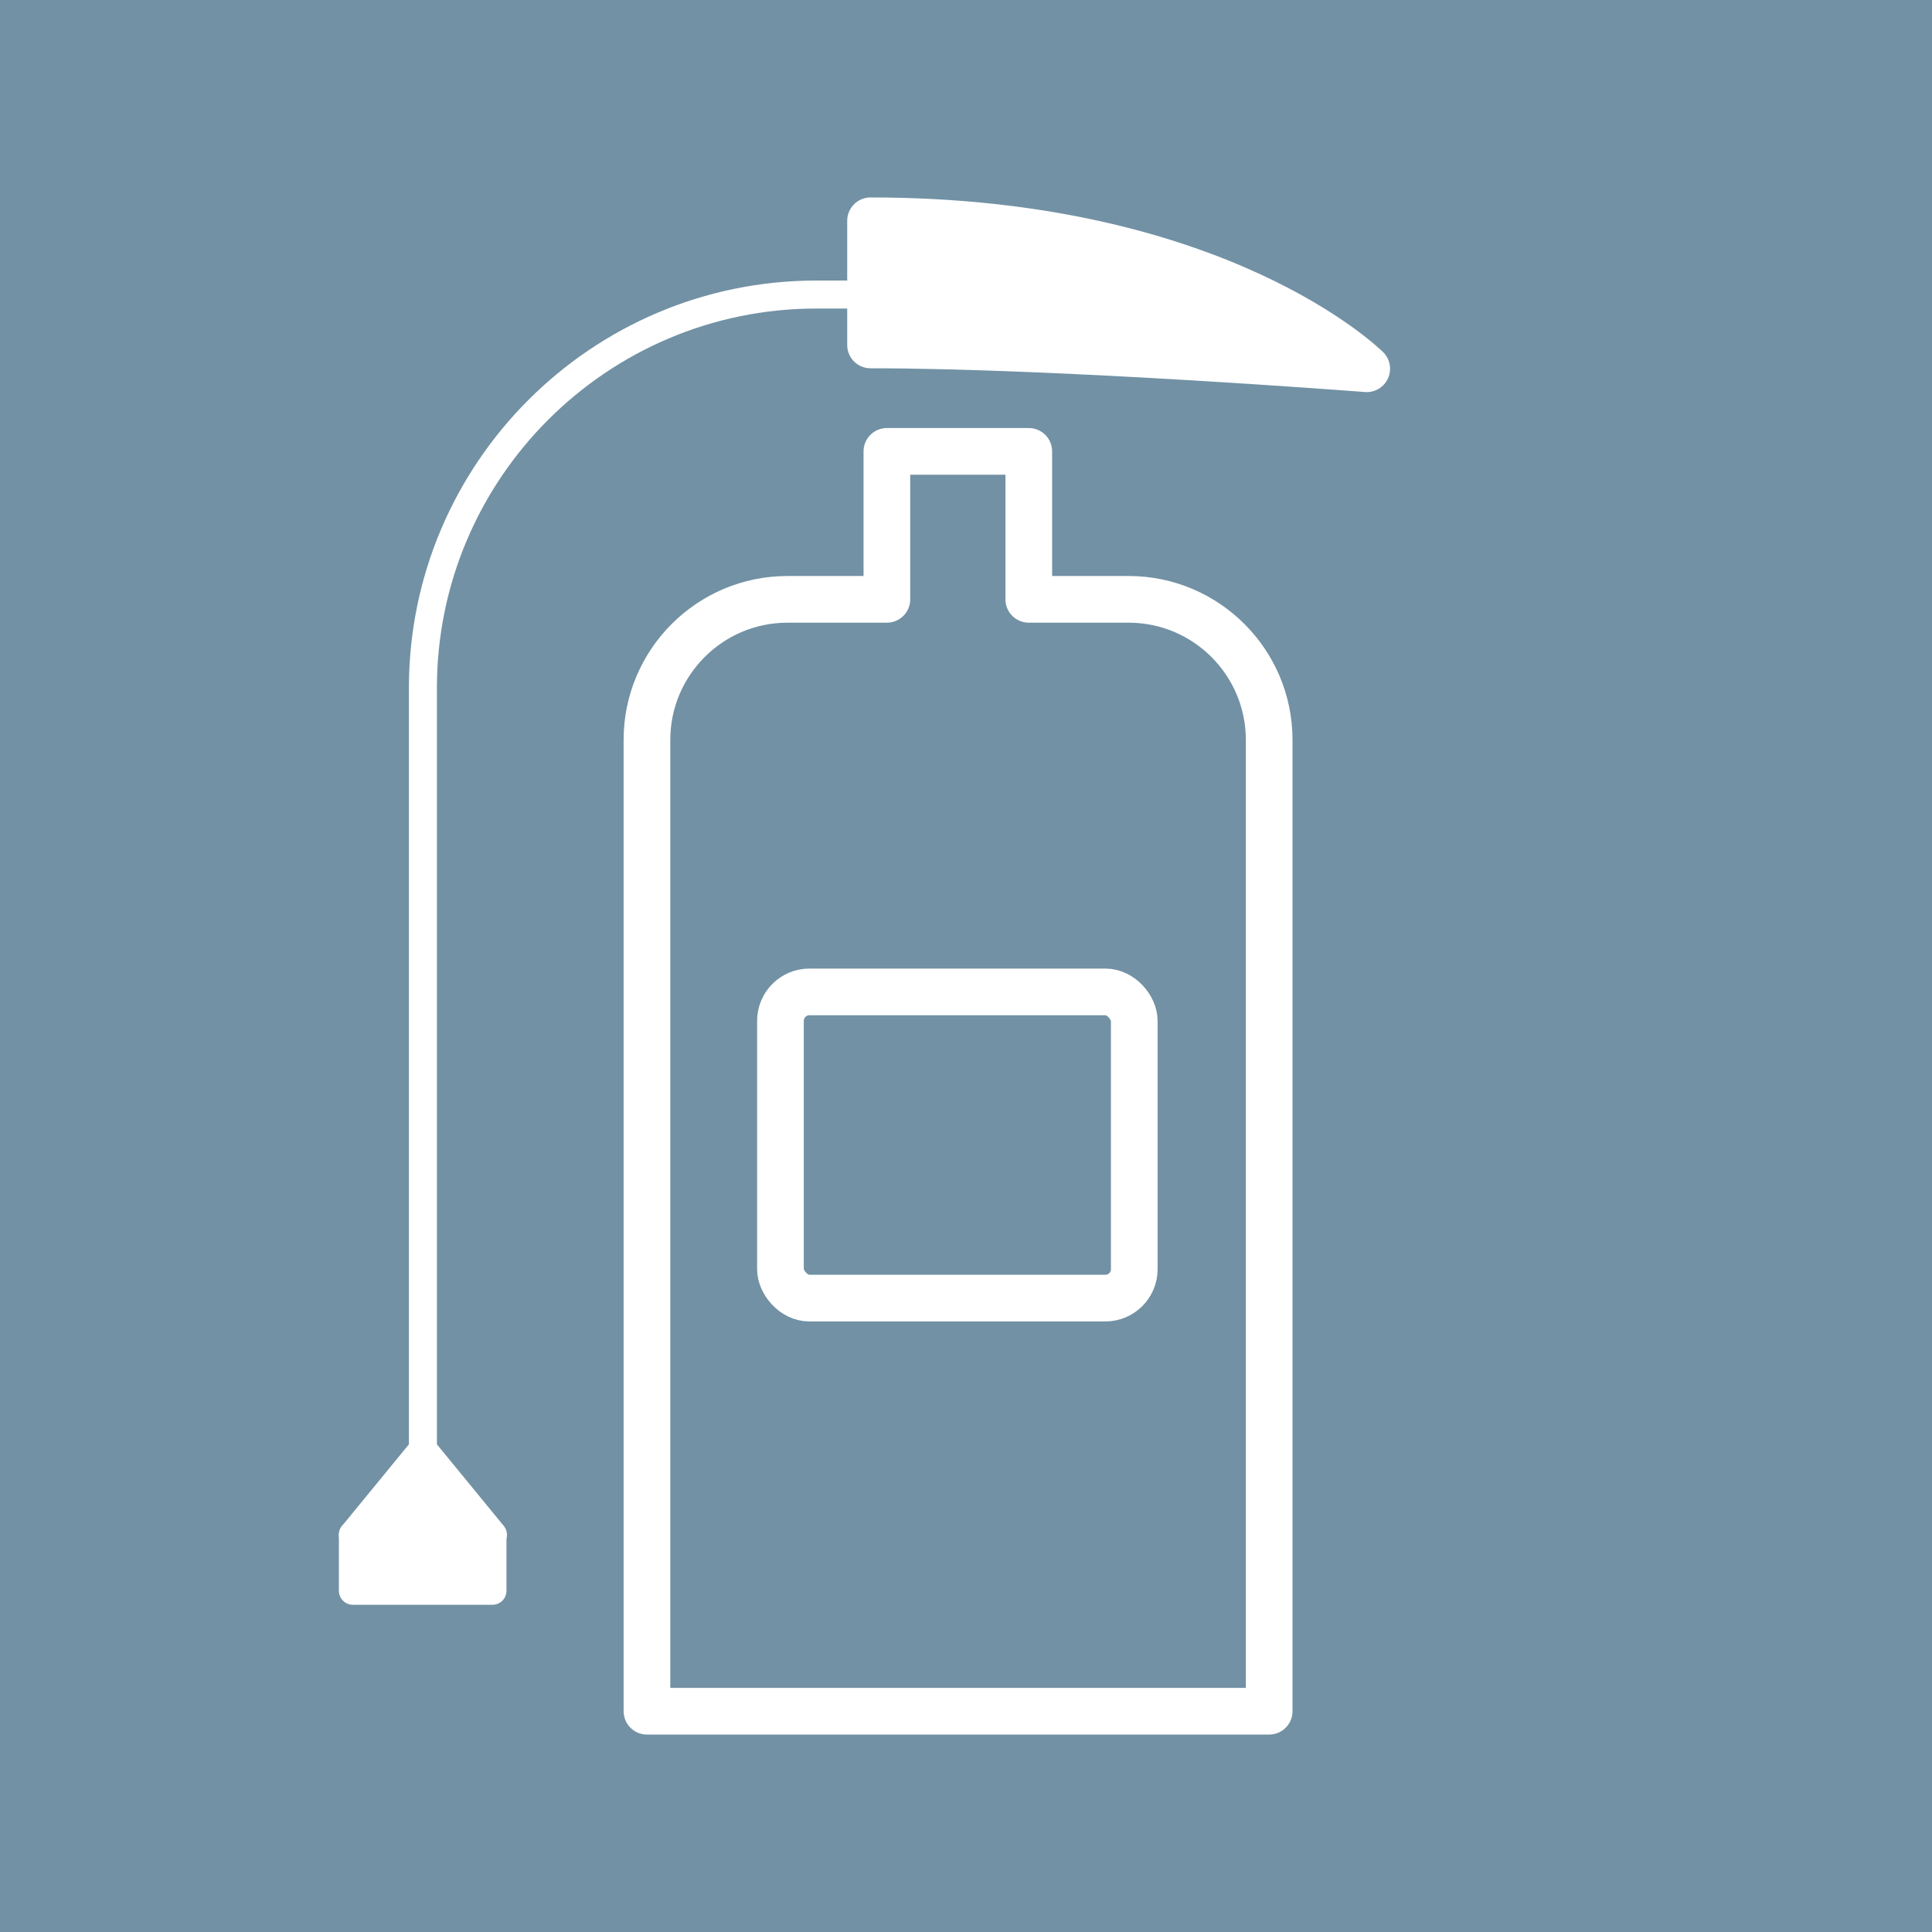
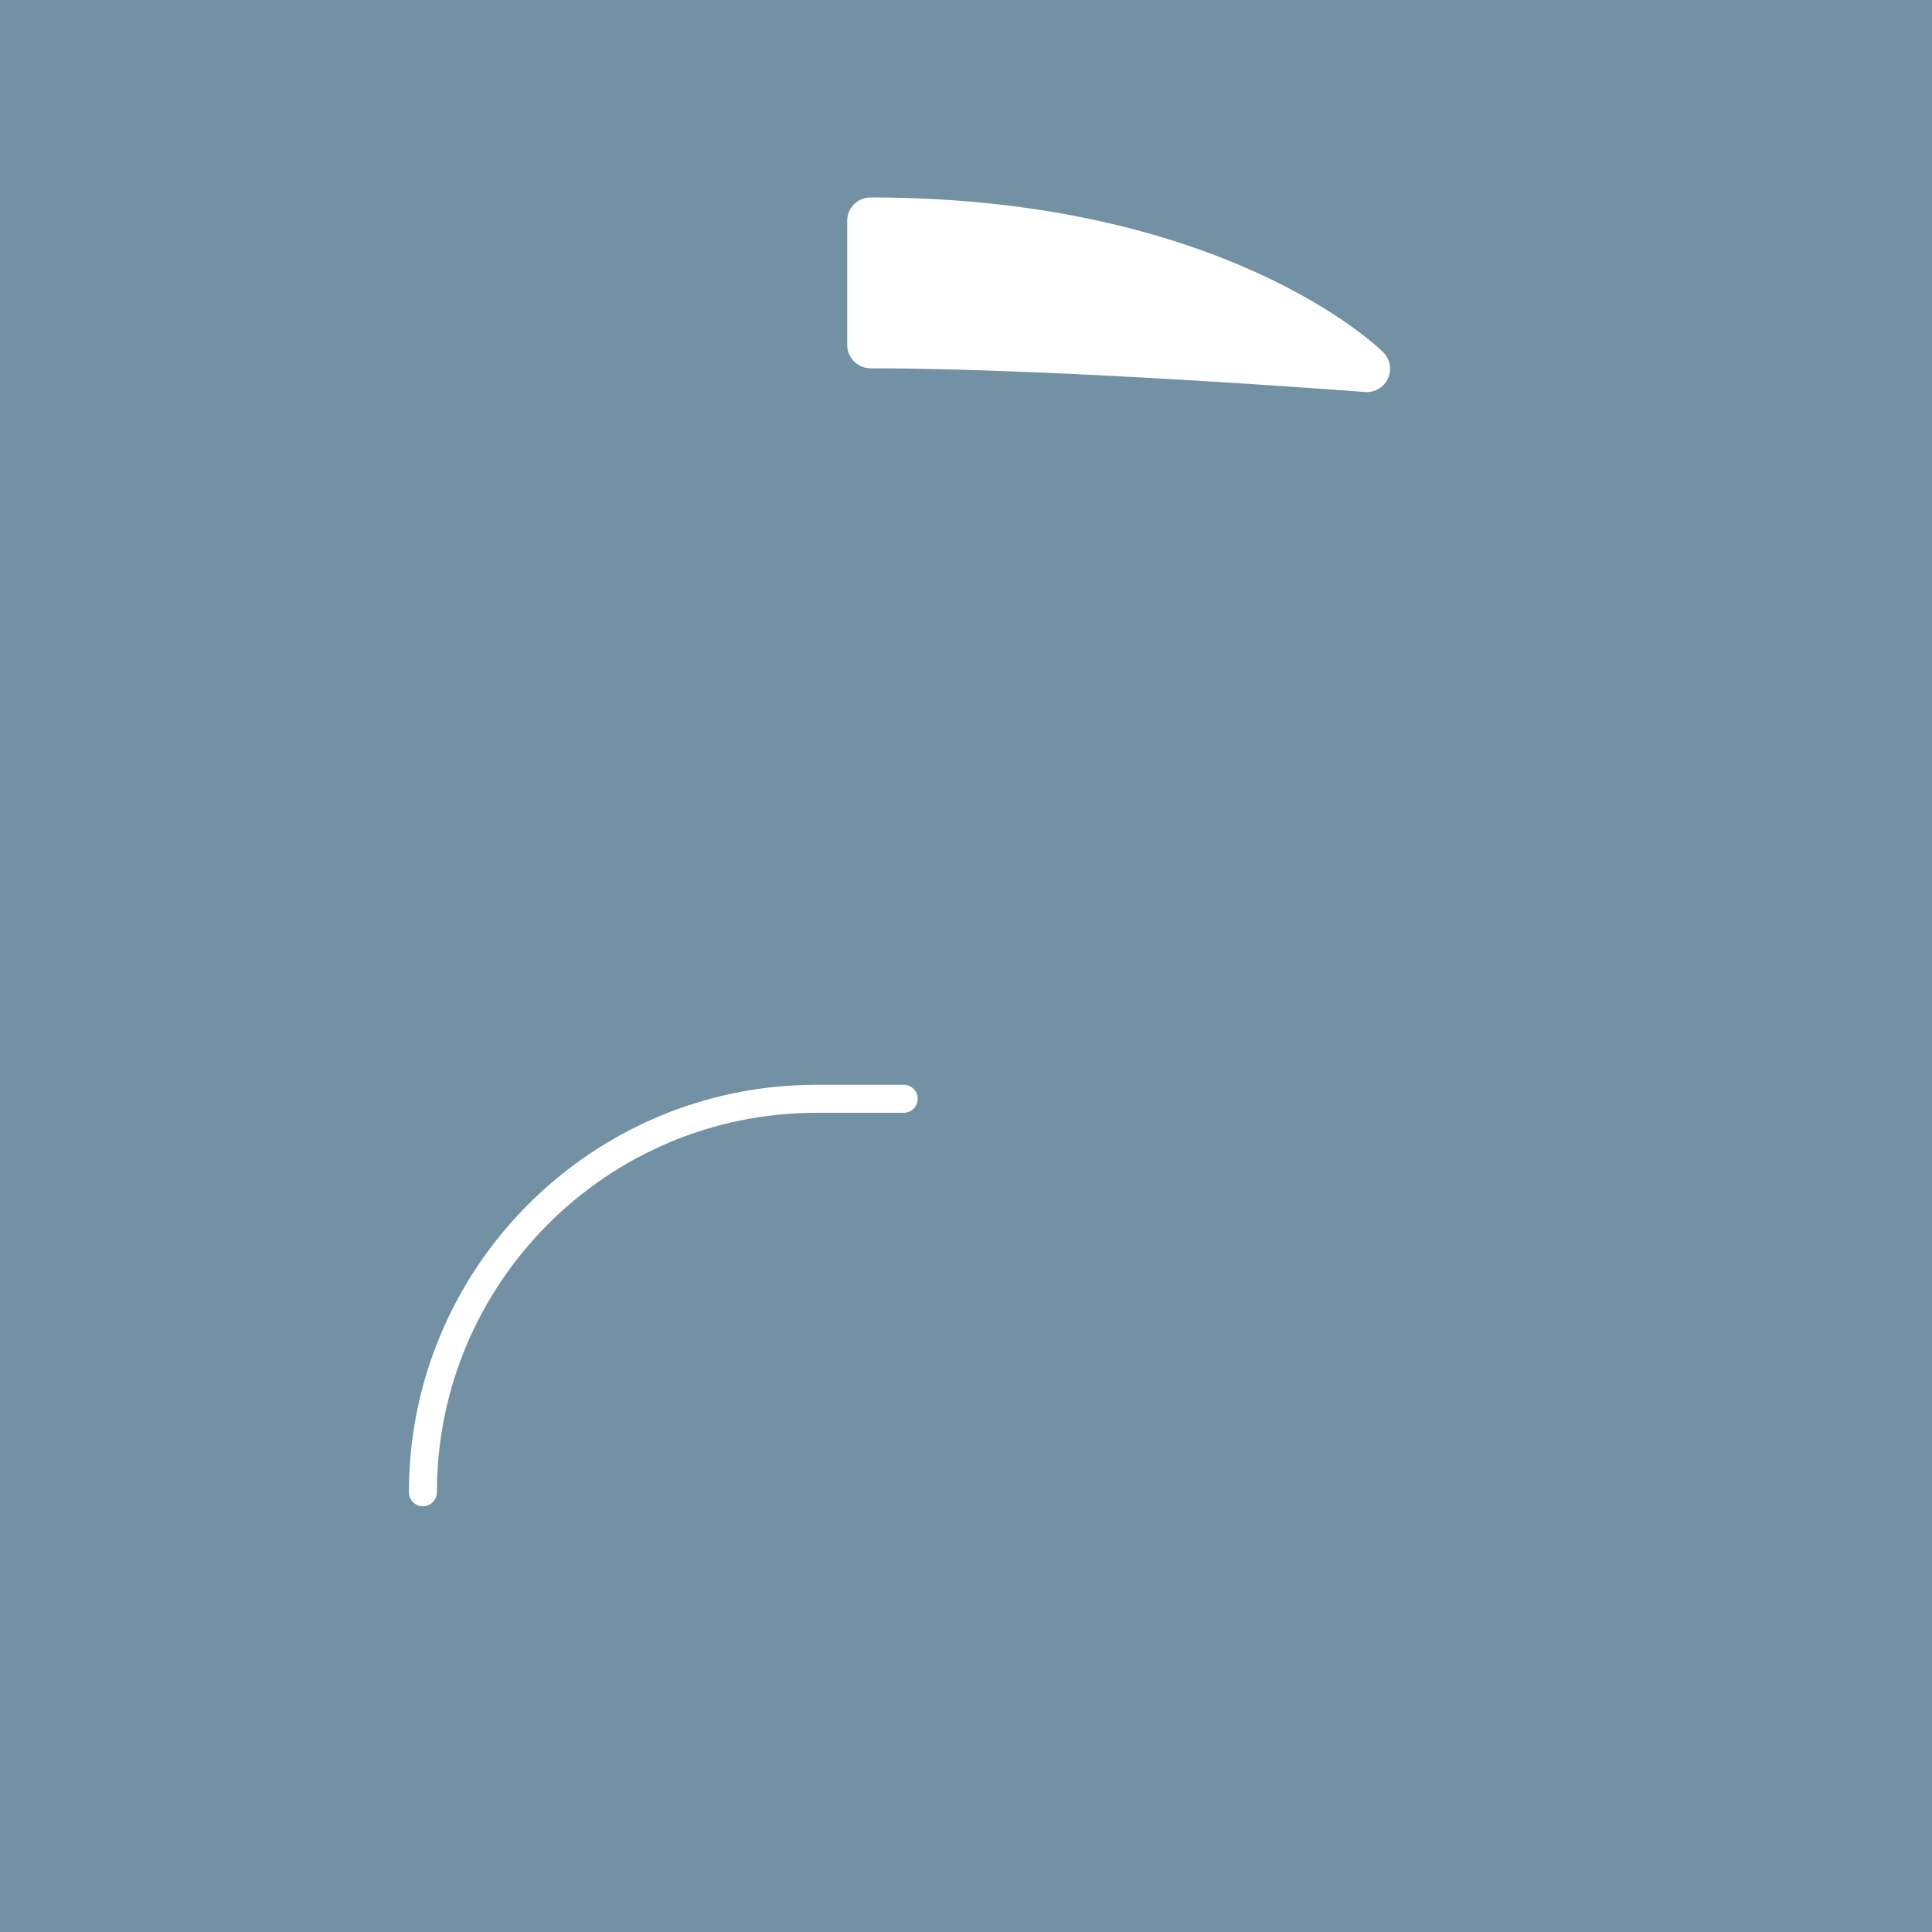
<svg xmlns="http://www.w3.org/2000/svg" viewBox="0 0 41.39 41.39">
  <defs>
    <style>.d,.e,.f,.g{stroke-linecap:round;stroke-linejoin:round;}.d,.e,.f,.g,.h{stroke:#fff;}.d,.f{fill:#fff;}.e,.g,.h{fill:none;}.f,.g{stroke-width:.6px;}.i{fill:#7291a4;}.h{stroke-miterlimit:10;}</style>
  </defs>
  <g id="a" />
  <g id="b">
    <g id="c">
      <g>
        <rect class="i" x="0" width="41.39" height="41.39" />
        <g>
-           <path class="g" d="M9.06,31.97V14.74c0-4.65,3.78-8.43,8.43-8.43h1.87" />
-           <polygon class="f" points="9.06 31.05 10.56 32.88 7.56 32.88 9.06 31.05" />
+           <path class="g" d="M9.06,31.97c0-4.65,3.78-8.43,8.43-8.43h1.87" />
          <path class="d" d="M18.65,4.73v2.66c4.05,0,10.63,.51,10.63,.51,0,0-3.18-3.17-10.63-3.17Z" />
-           <path class="e" d="M24.17,12.84h-2.13v-3.17h-3.04v3.17h-2.13c-1.66,0-3.01,1.35-3.01,3.01v20.81h13.33V15.85c0-1.66-1.35-3.01-3.01-3.01Z" />
-           <rect class="h" x="16.72" y="21.25" width="7.58" height="6.56" rx=".62" ry=".62" />
-           <rect class="f" x="7.56" y="32.88" width="2.99" height="1.2" />
        </g>
      </g>
    </g>
  </g>
</svg>